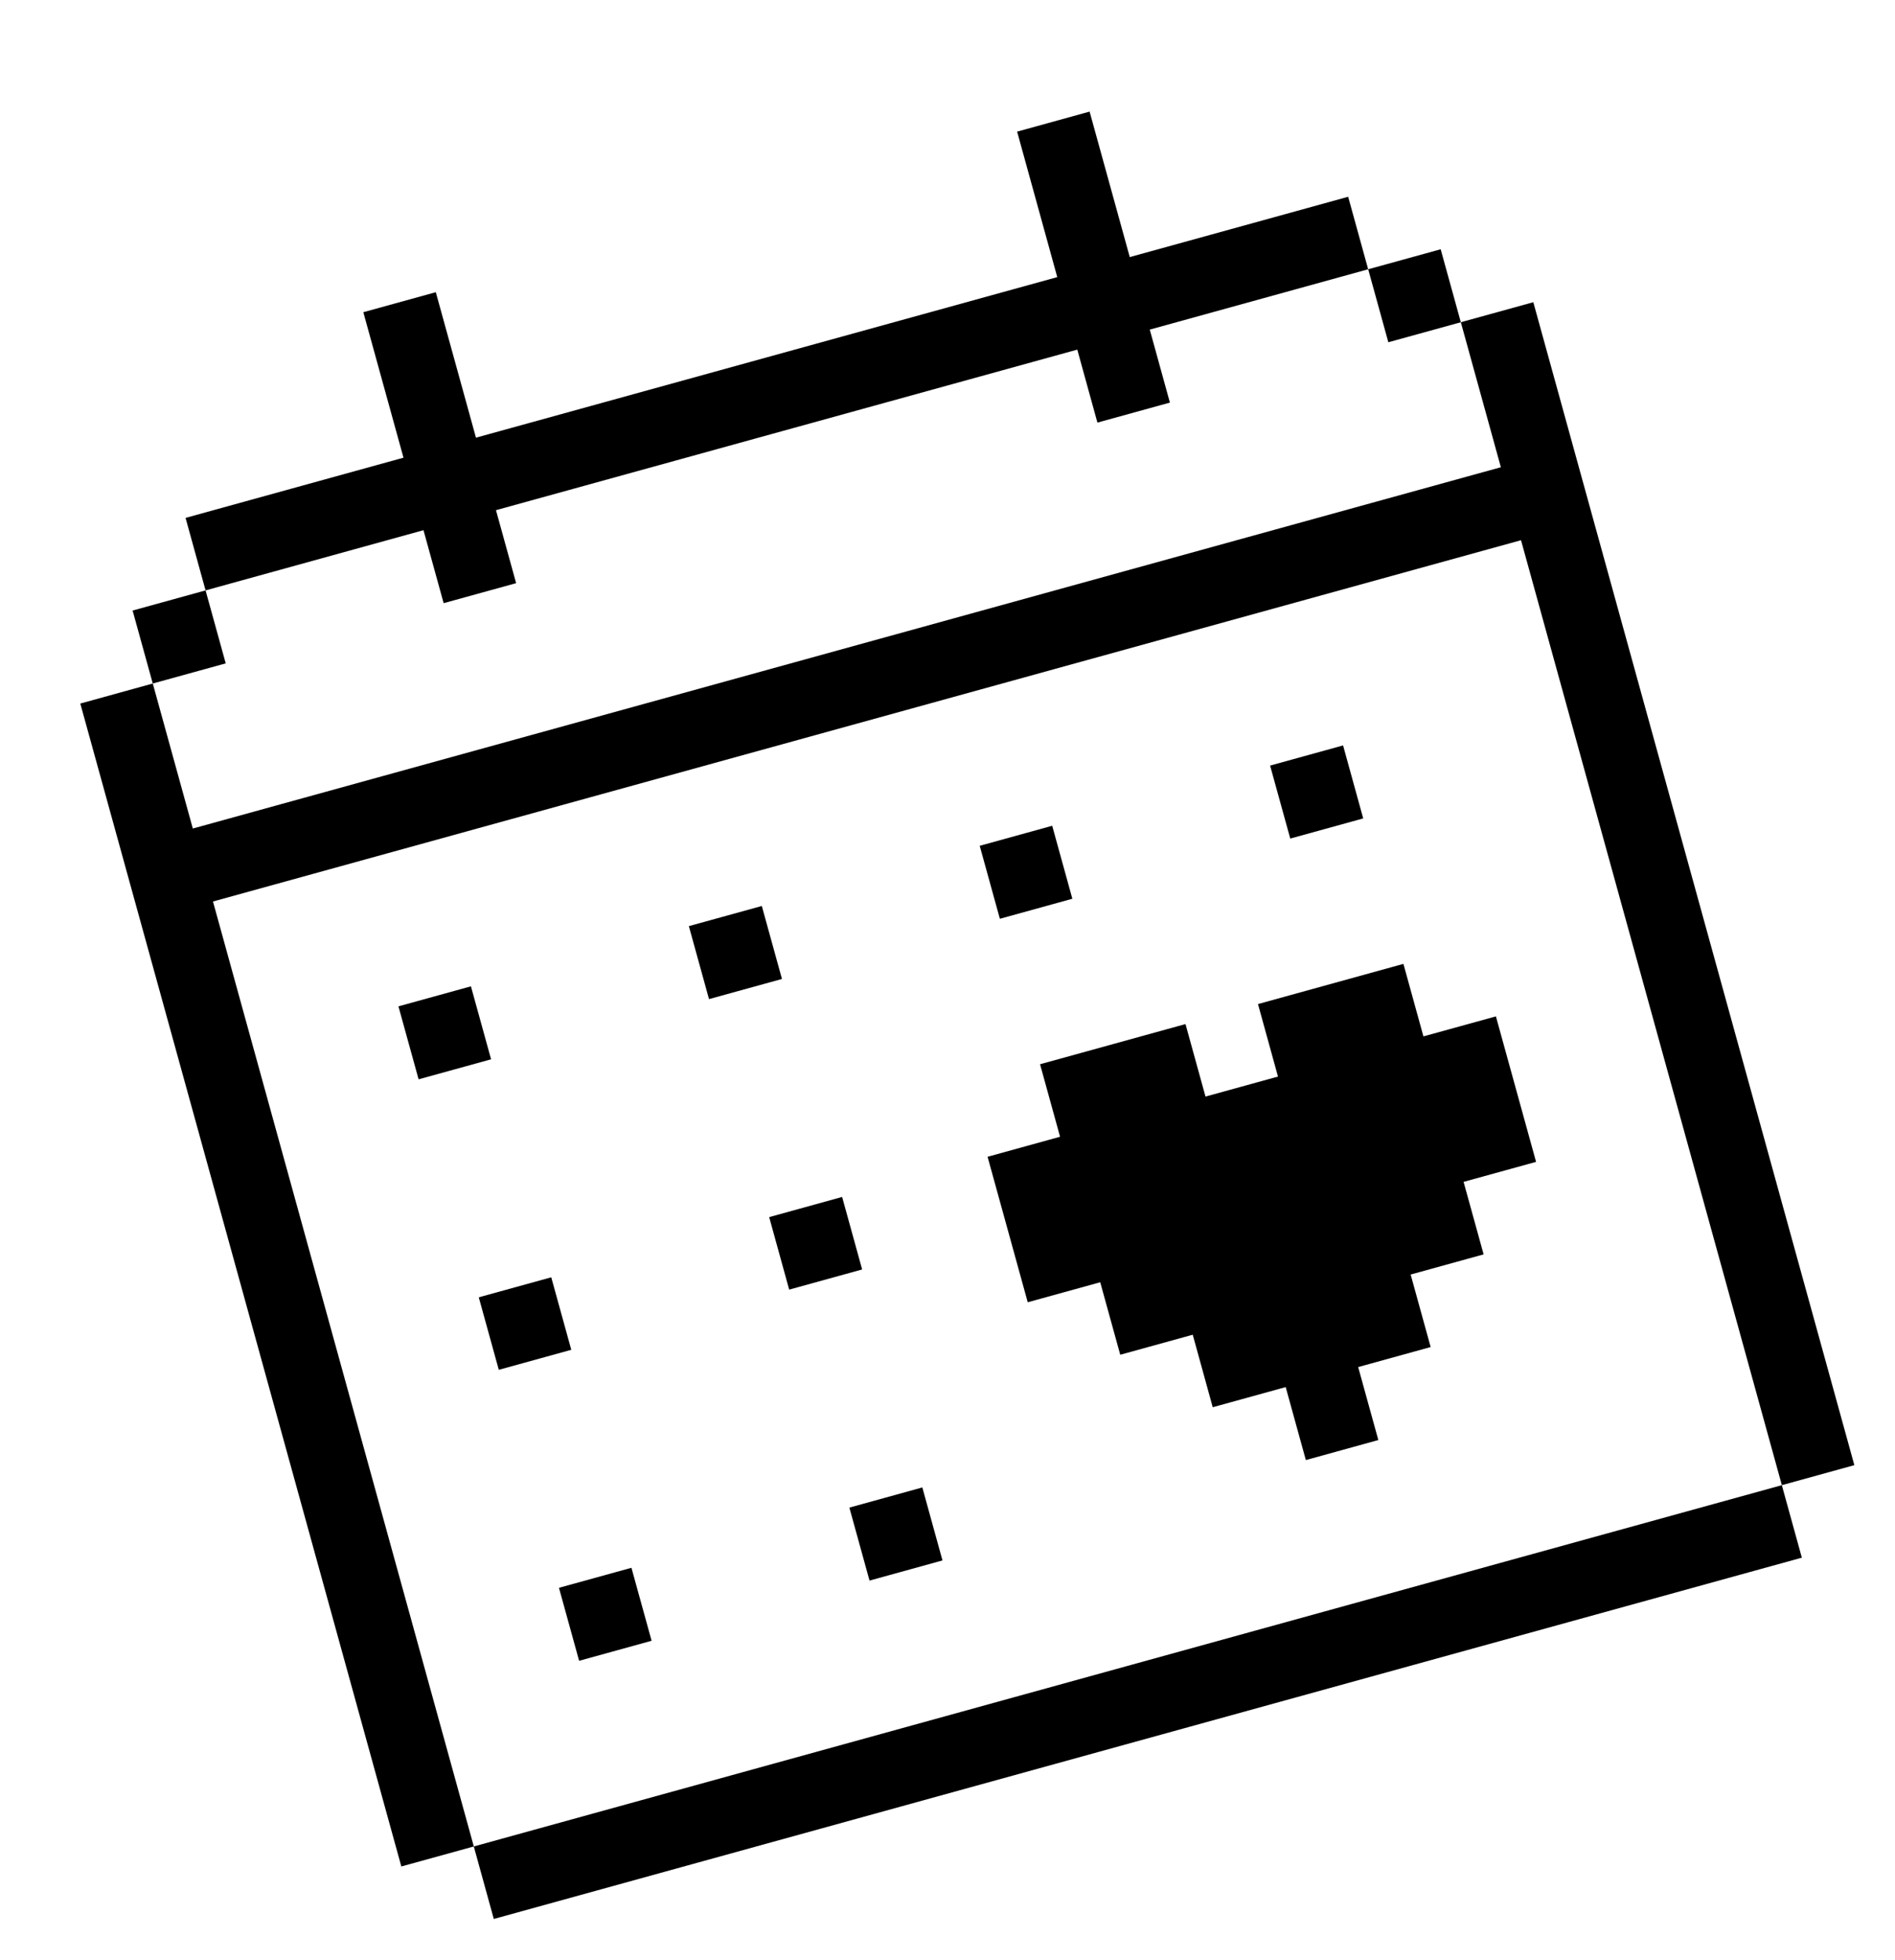
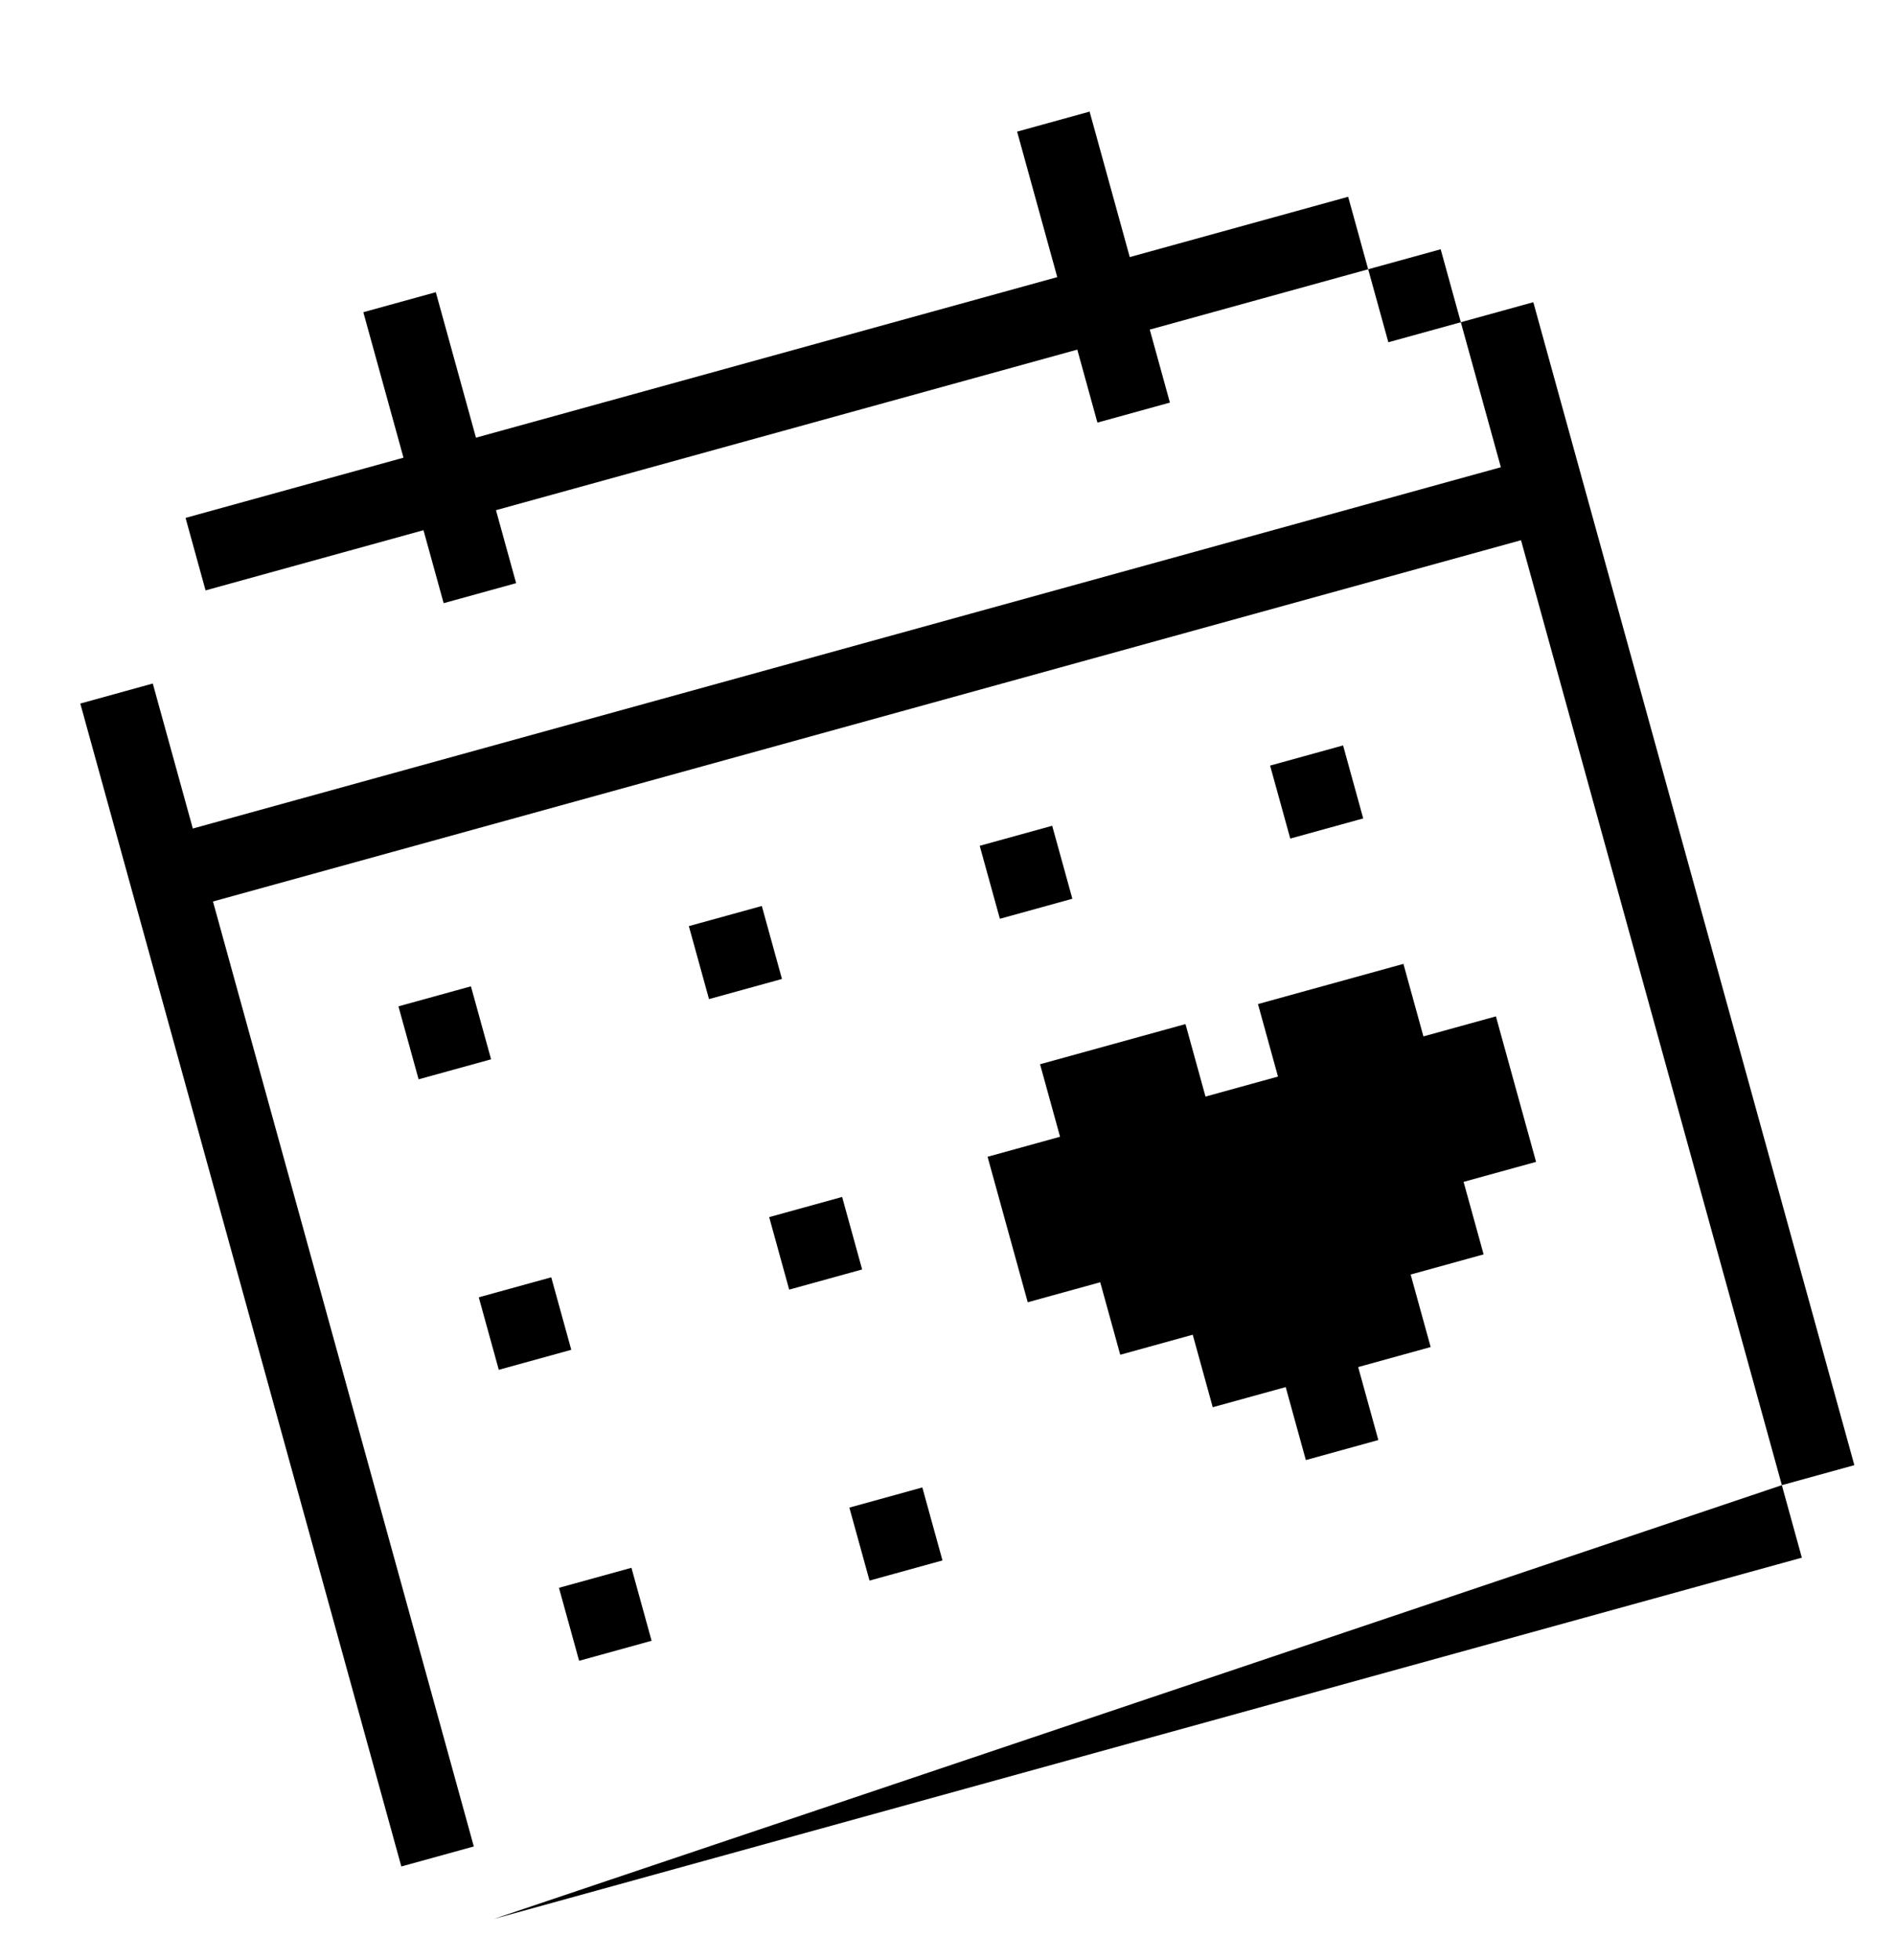
<svg xmlns="http://www.w3.org/2000/svg" width="88" height="91" viewBox="0 0 88 91" fill="none">
  <path d="M9.89 41.852L70.633 25.079L82.746 68.948L86.112 68.019L71.204 14.03L67.838 14.959L69.697 21.691L8.954 38.464L7.095 31.732L3.729 32.662L18.637 86.65L22.003 85.721L9.89 41.852Z" fill="#000001" />
  <path d="M66.902 11.572L63.536 12.501L64.472 15.889L67.838 14.96L66.902 11.572Z" fill="#000001" />
-   <path d="M82.745 68.948L22.002 85.721L22.931 89.087L83.674 72.314L82.745 68.948Z" fill="#000001" />
+   <path d="M82.745 68.948L22.931 89.087L83.674 72.314L82.745 68.948Z" fill="#000001" />
  <path d="M65.172 44.748L58.418 46.613L59.347 49.979L55.981 50.908L55.052 47.542L48.298 49.407L49.227 52.773L45.861 53.703L47.726 60.457L51.092 59.528L52.022 62.894L55.388 61.964L56.317 65.33L59.705 64.395L60.641 67.783L64.007 66.853L63.071 63.465L66.437 62.536L65.508 59.17L68.896 58.234L67.966 54.868L71.332 53.939L69.467 47.185L66.101 48.114L65.172 44.748Z" fill="#000001" />
  <path d="M62.37 34.606L58.981 35.542L59.917 38.93L63.305 37.995L62.37 34.606Z" fill="#000001" />
  <path d="M48.862 38.336L45.496 39.266L46.432 42.654L49.798 41.724L48.862 38.336Z" fill="#000001" />
  <path d="M42.831 69.054L39.443 69.99L40.379 73.378L43.767 72.442L42.831 69.054Z" fill="#000001" />
  <path d="M39.107 55.568L35.719 56.504L36.648 59.87L40.036 58.934L39.107 55.568Z" fill="#000001" />
  <path d="M35.377 42.06L31.989 42.995L32.925 46.383L36.313 45.448L35.377 42.06Z" fill="#000001" />
  <path d="M29.323 72.784L25.957 73.713L26.893 77.102L30.259 76.172L29.323 72.784Z" fill="#000001" />
  <path d="M25.599 59.298L22.233 60.227L23.163 63.593L26.529 62.664L25.599 59.298Z" fill="#000001" />
  <path d="M21.869 45.79L18.503 46.719L19.439 50.107L22.805 49.178L21.869 45.79Z" fill="#000001" />
  <path d="M19.666 24.614L20.602 28.002L23.968 27.073L23.032 23.685L50.027 16.231L50.962 19.619L54.328 18.69L53.393 15.302L63.535 12.501L62.606 9.135L52.464 11.935L50.599 5.181L47.233 6.111L49.097 12.865L22.103 20.319L20.238 13.565L16.872 14.494L18.737 21.248L8.617 24.043L9.546 27.409L19.666 24.614Z" fill="#000001" />
-   <path d="M9.546 27.409L6.158 28.344L7.094 31.732L10.482 30.797L9.546 27.409Z" fill="#000001" />
</svg>